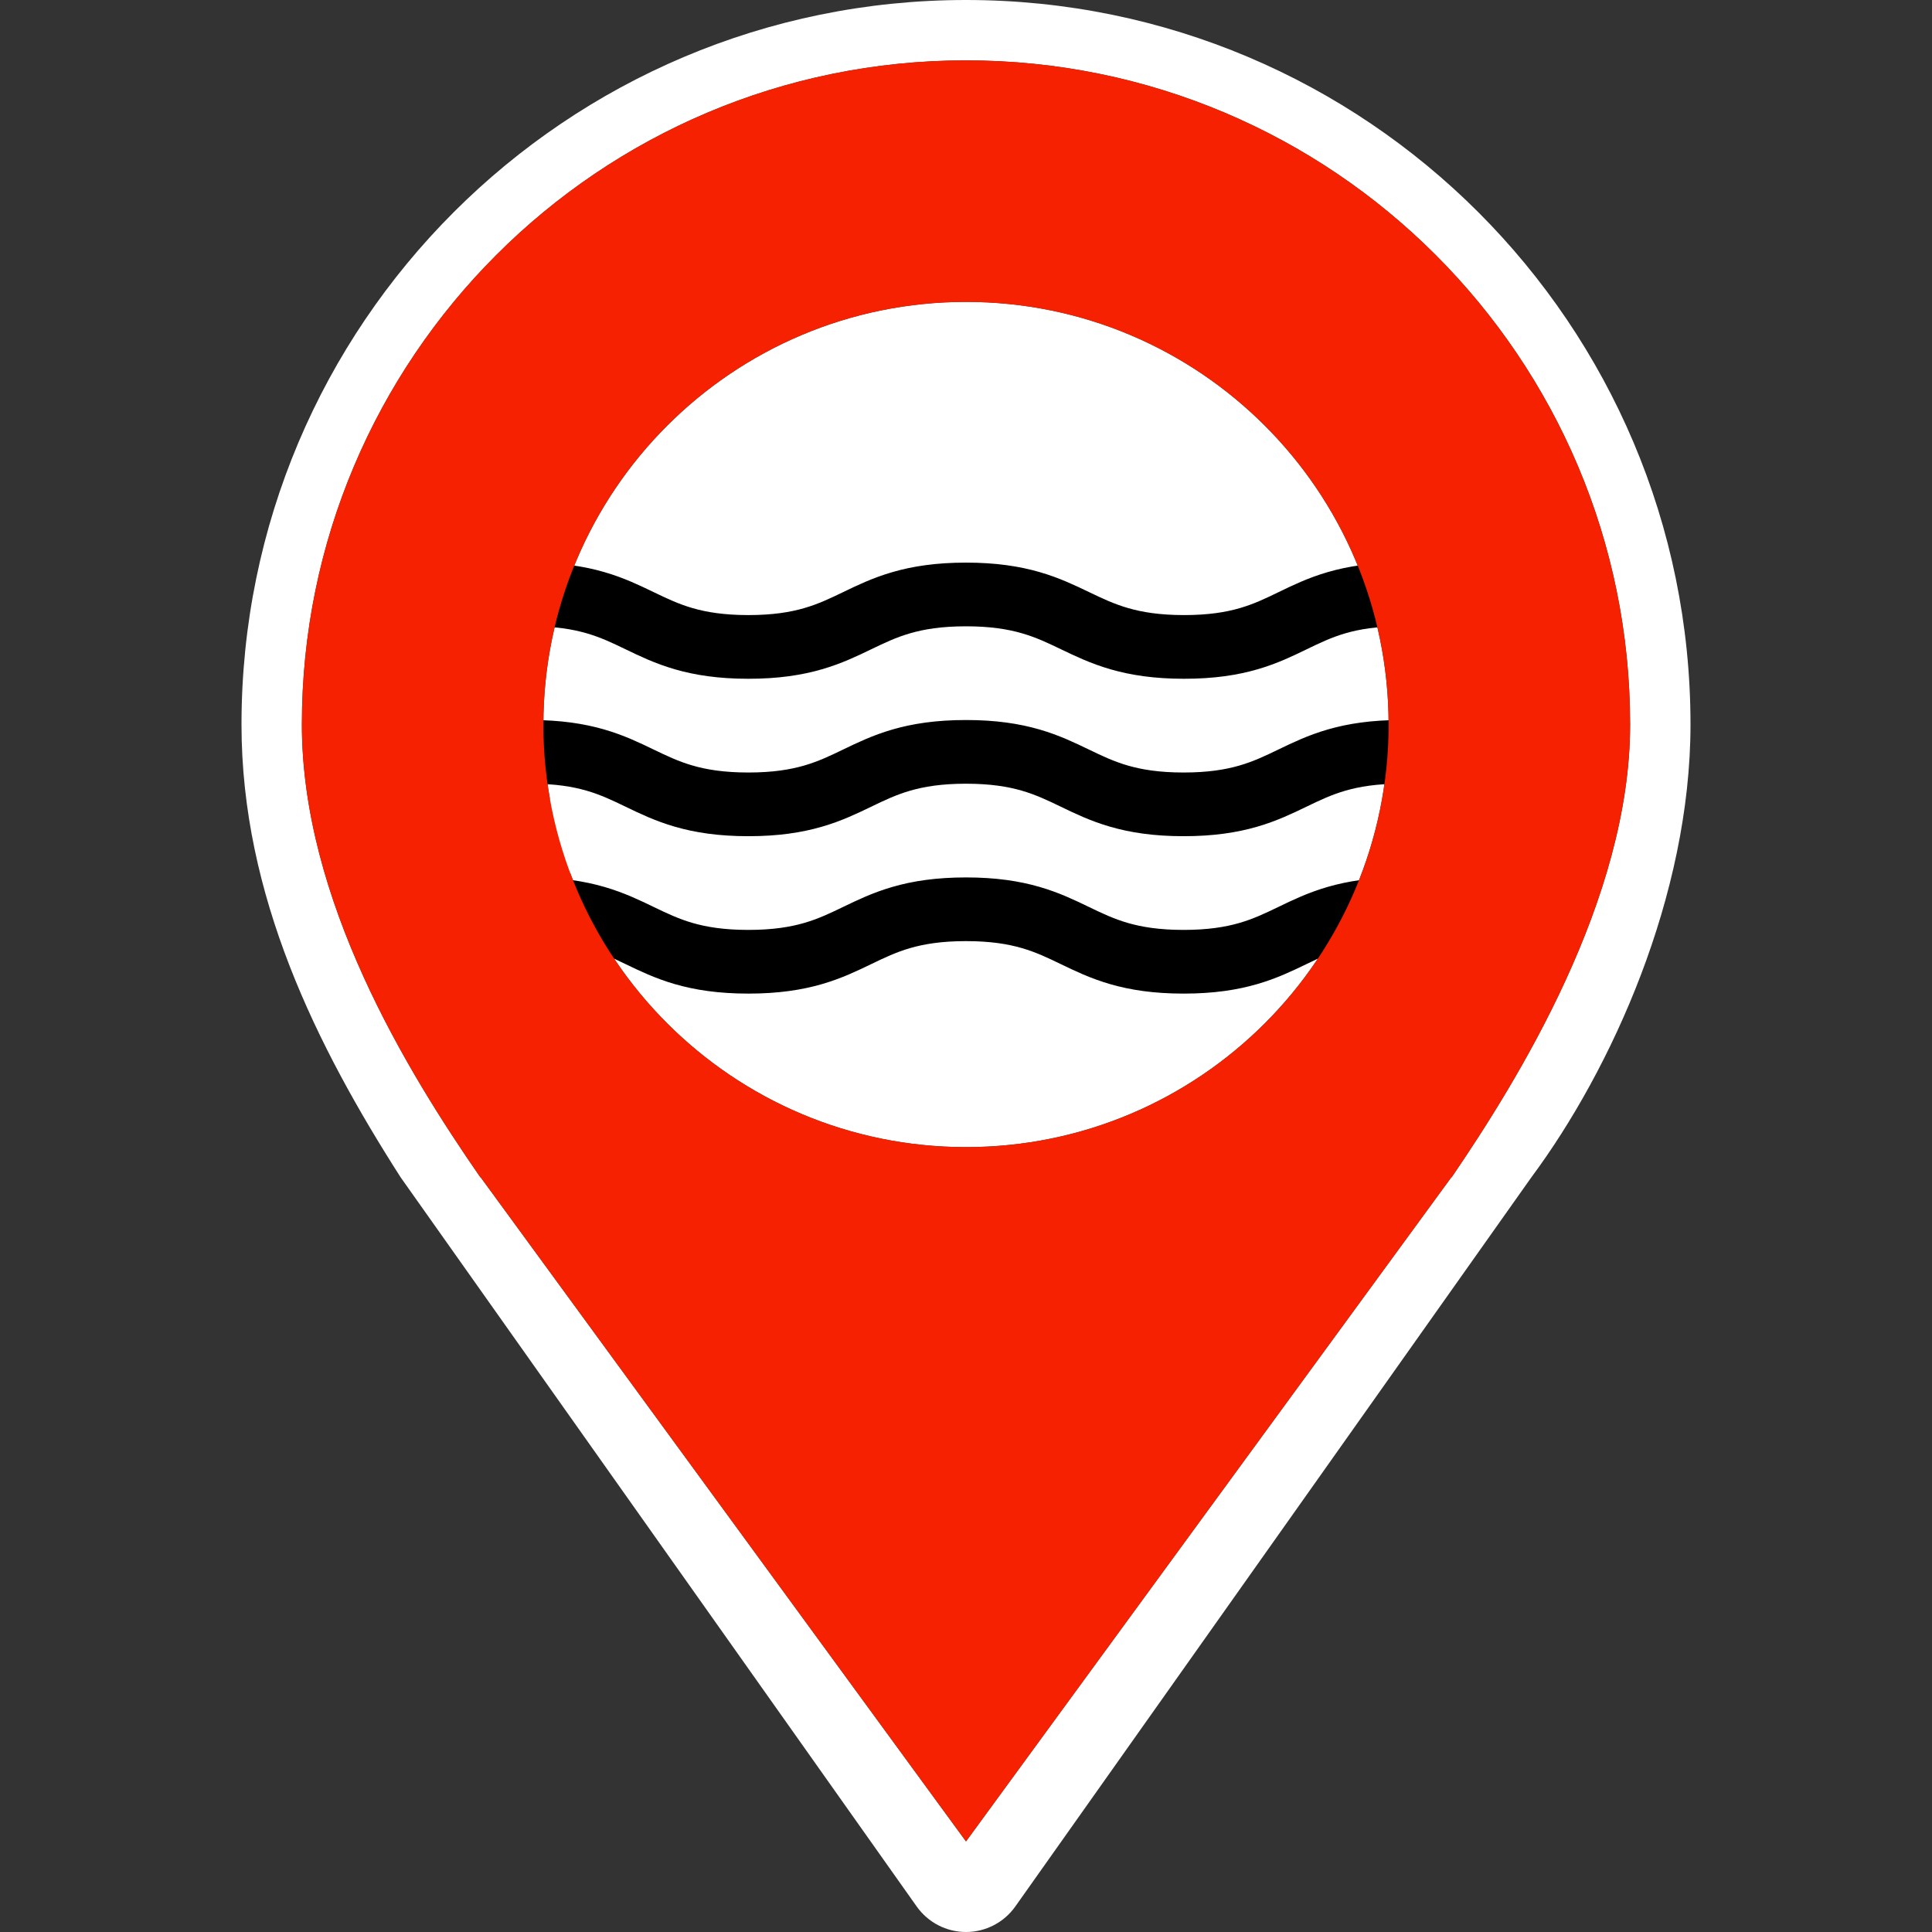
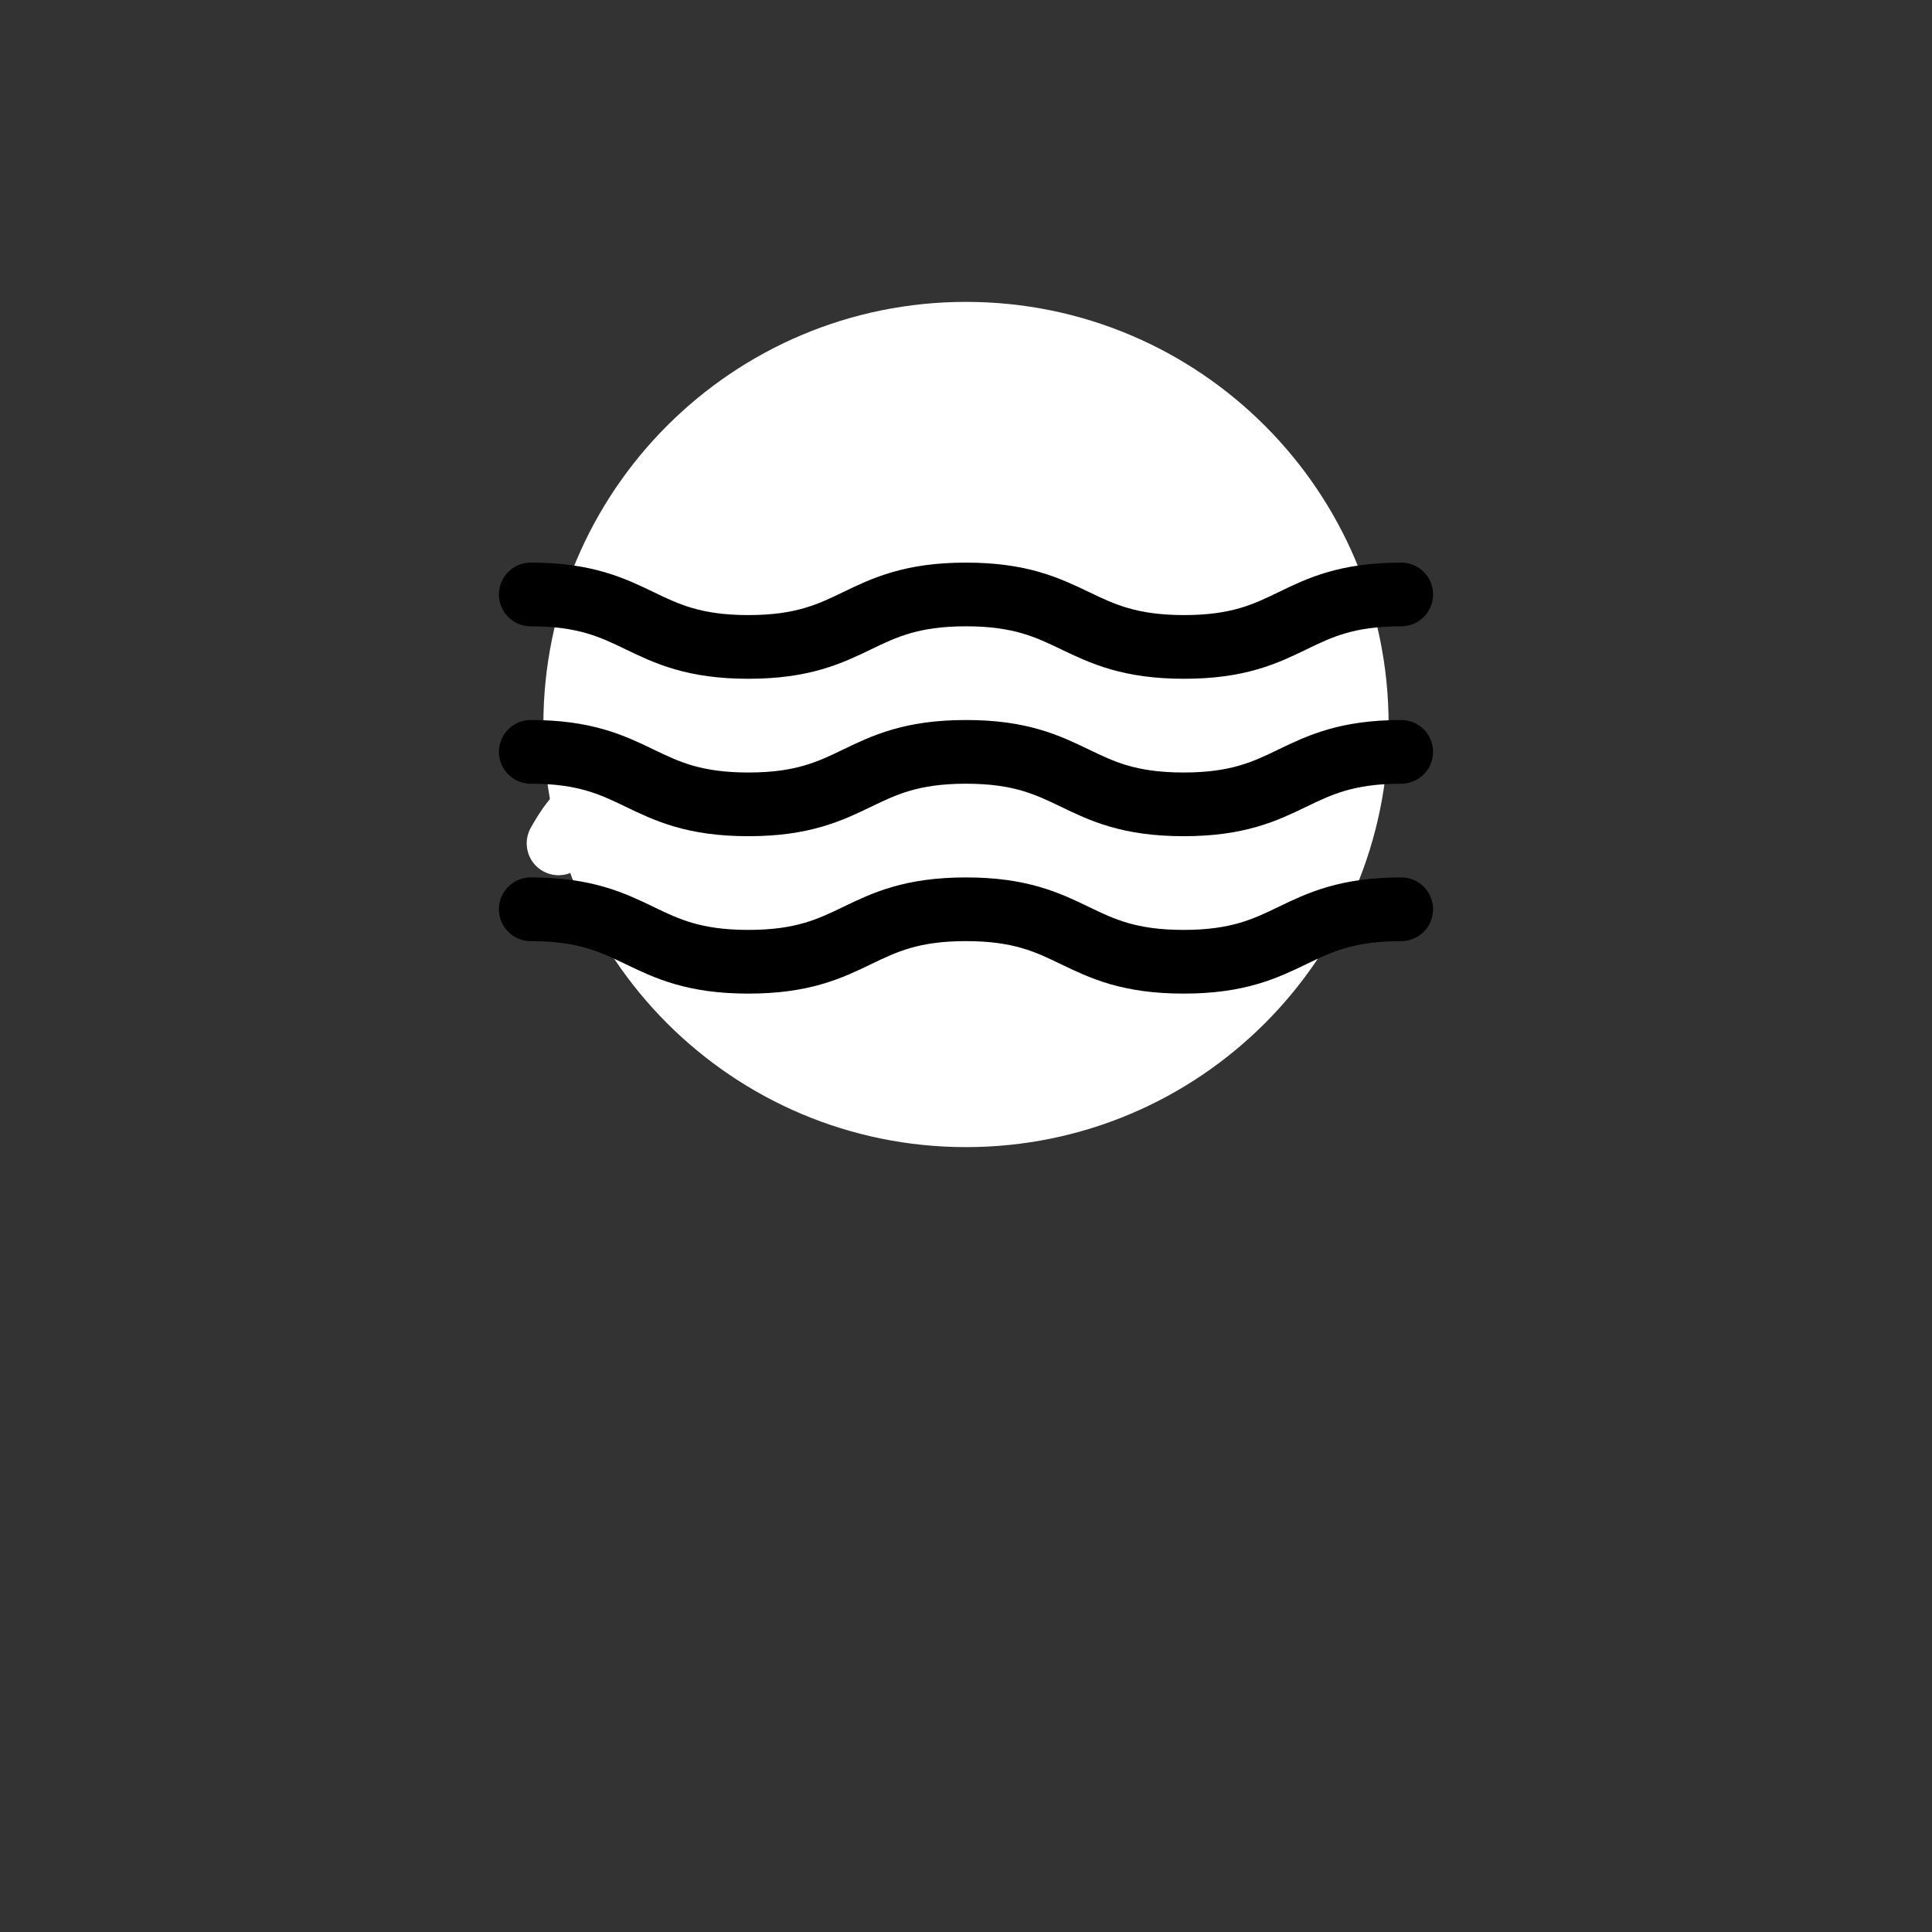
<svg xmlns="http://www.w3.org/2000/svg" width="91" height="91" viewBox="0 0 91 91" fill="none">
  <rect x="0" y="0" width="91" height="91" fill="#333333" stroke="none" />
  <g clip-path="url(#clip0_36_42)">
-     <path d="M45.5 0C26.653 0 11.375 15.278 11.375 34.125C11.375 42.198 14.932 49.298 18.87 55.453L43.179 89.8C43.713 90.553 44.579 91 45.5 91C46.421 91 47.287 90.553 47.821 89.8L72.13 55.453C75.893 50.388 79.625 42.198 79.625 34.125C79.625 15.278 64.347 0 45.5 0ZM68.374 55.453H68.359L45.5 86.734L22.64 55.453H22.626C19.151 50.432 14.219 42.37 14.219 34.125C14.219 16.849 28.224 2.844 45.5 2.844C62.776 2.844 76.781 16.849 76.781 34.125C76.781 42.37 71.493 50.876 68.374 55.453Z" fill="white" />
-     <path d="M45.5 14.219C34.506 14.219 25.594 23.131 25.594 34.125C25.594 45.119 34.506 54.031 45.5 54.031C56.494 54.031 65.406 45.119 65.406 34.125C65.406 23.131 56.494 14.219 45.5 14.219ZM45.5 51.188C36.077 51.188 28.438 43.548 28.438 34.125C28.438 24.702 36.077 17.062 45.5 17.062C54.923 17.062 62.562 24.702 62.562 34.125C62.562 43.548 54.923 51.188 45.5 51.188Z" fill="white" />
-     <path d="M-318.333 329.67H-251.667M-251.667 329.67H-51.667M-251.667 329.67V44.74C-251.667 26.93 -251.667 18.02 -249.501 9.73C-247.582 2.387 -244.407 -4.564 -240.143 -10.845C-235.332 -17.933 -228.645 -23.81 -215.241 -35.539L-55.188 -175.585C-30.34 -197.329 -17.913 -208.201 -3.92 -212.339C8.42 -215.988 21.573 -215.988 33.913 -212.339C47.917 -208.198 60.36 -197.315 85.247 -175.539L245.247 -35.539C258.65 -23.811 265.34 -17.933 270.153 -10.845C274.417 -4.564 277.567 2.387 279.487 9.73C281.65 18.02 281.667 26.93 281.667 44.74V329.67M-51.667 329.67H81.667M-51.667 329.67V196.337C-51.667 159.517 -21.82 129.67 15 129.67C51.82 129.67 81.667 159.517 81.667 196.337V329.67M281.667 329.67H81.667M281.667 329.67H348.333" stroke="black" stroke-width="66.667" stroke-linecap="round" stroke-linejoin="round" />
+     <path d="M45.5 14.219C34.506 14.219 25.594 23.131 25.594 34.125C25.594 45.119 34.506 54.031 45.5 54.031C56.494 54.031 65.406 45.119 65.406 34.125C65.406 23.131 56.494 14.219 45.5 14.219M45.5 51.188C36.077 51.188 28.438 43.548 28.438 34.125C28.438 24.702 36.077 17.062 45.5 17.062C54.923 17.062 62.562 24.702 62.562 34.125C62.562 43.548 54.923 51.188 45.5 51.188Z" fill="white" />
    <circle cx="45.5" cy="33.5" r="18.5" fill="white" />
    <path d="M26.309 39.724C26.942 38.586 27.628 37.76 28.872 37.273C29.418 37.06 30.371 36.684 30.9 37.037" stroke="white" stroke-width="3" stroke-linecap="round" />
    <path d="M66 35.414C60.875 35.414 60.875 37.886 55.75 37.886C50.625 37.886 50.625 35.414 45.5 35.414C40.375 35.414 40.375 37.886 35.25 37.886C30.125 37.886 30.125 35.414 25 35.414" stroke="black" stroke-width="3" stroke-linecap="round" stroke-linejoin="round" />
    <path d="M25 28C30.125 28 30.125 30.471 35.25 30.471C40.375 30.471 40.375 28 45.5 28C50.625 28 50.648 30.471 55.773 30.471C60.898 30.471 60.875 28 66 28" stroke="black" stroke-width="3" stroke-linecap="round" stroke-linejoin="round" />
    <path d="M66 42.828C60.875 42.828 60.875 45.3 55.75 45.3C50.625 45.3 50.625 42.828 45.5 42.828C40.375 42.828 40.375 45.3 35.25 45.3C30.125 45.3 30.125 42.828 25 42.828" stroke="black" stroke-width="3" stroke-linecap="round" stroke-linejoin="round" />
-     <path d="M45.5 2.844C28.224 2.844 14.219 16.849 14.219 34.125C14.219 42.37 19.151 50.432 22.626 55.453H22.64L45.5 86.734L68.359 55.453H68.374C71.493 50.876 76.781 42.37 76.781 34.125C76.781 16.849 62.776 2.844 45.5 2.844ZM45.5 54.031C34.506 54.031 25.594 45.119 25.594 34.125C25.594 23.131 34.506 14.219 45.5 14.219C56.494 14.219 65.406 23.131 65.406 34.125C65.406 45.119 56.494 54.031 45.5 54.031Z" fill="#F52100" />
  </g>
  <defs>
    <clipPath id="clip0_36_42">
      <rect width="91" height="91" fill="white" />
    </clipPath>
  </defs>
</svg>